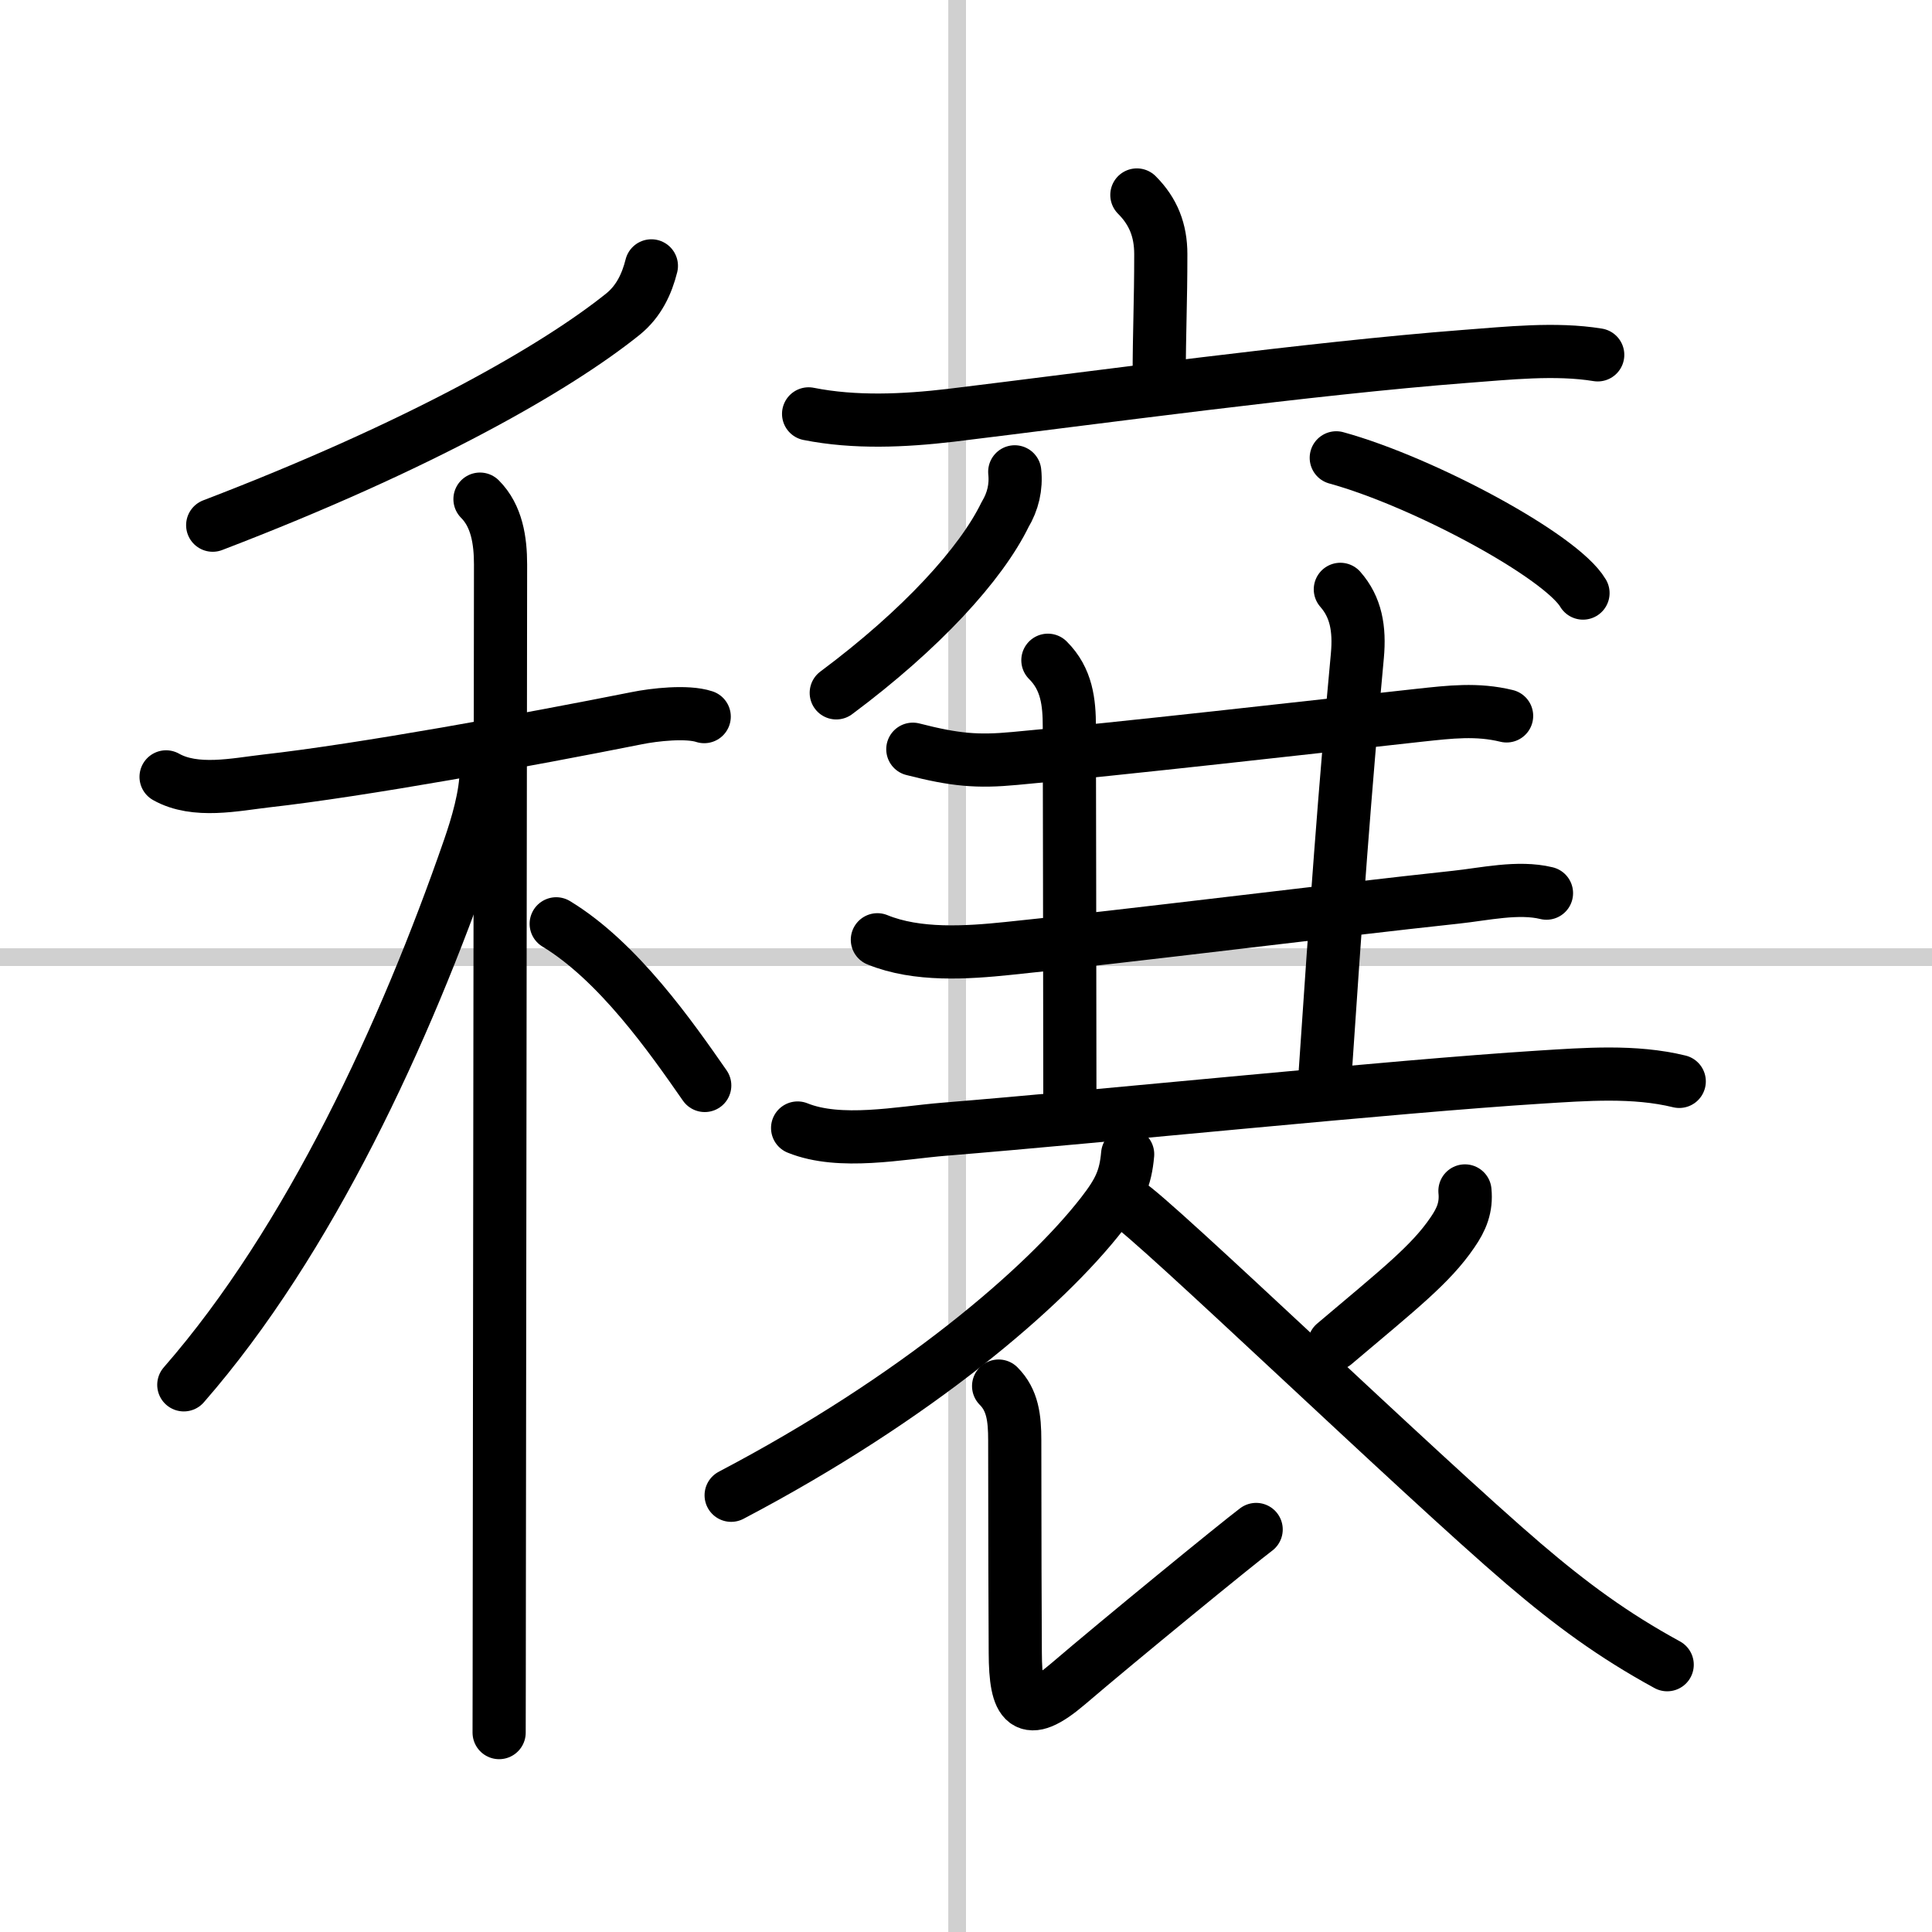
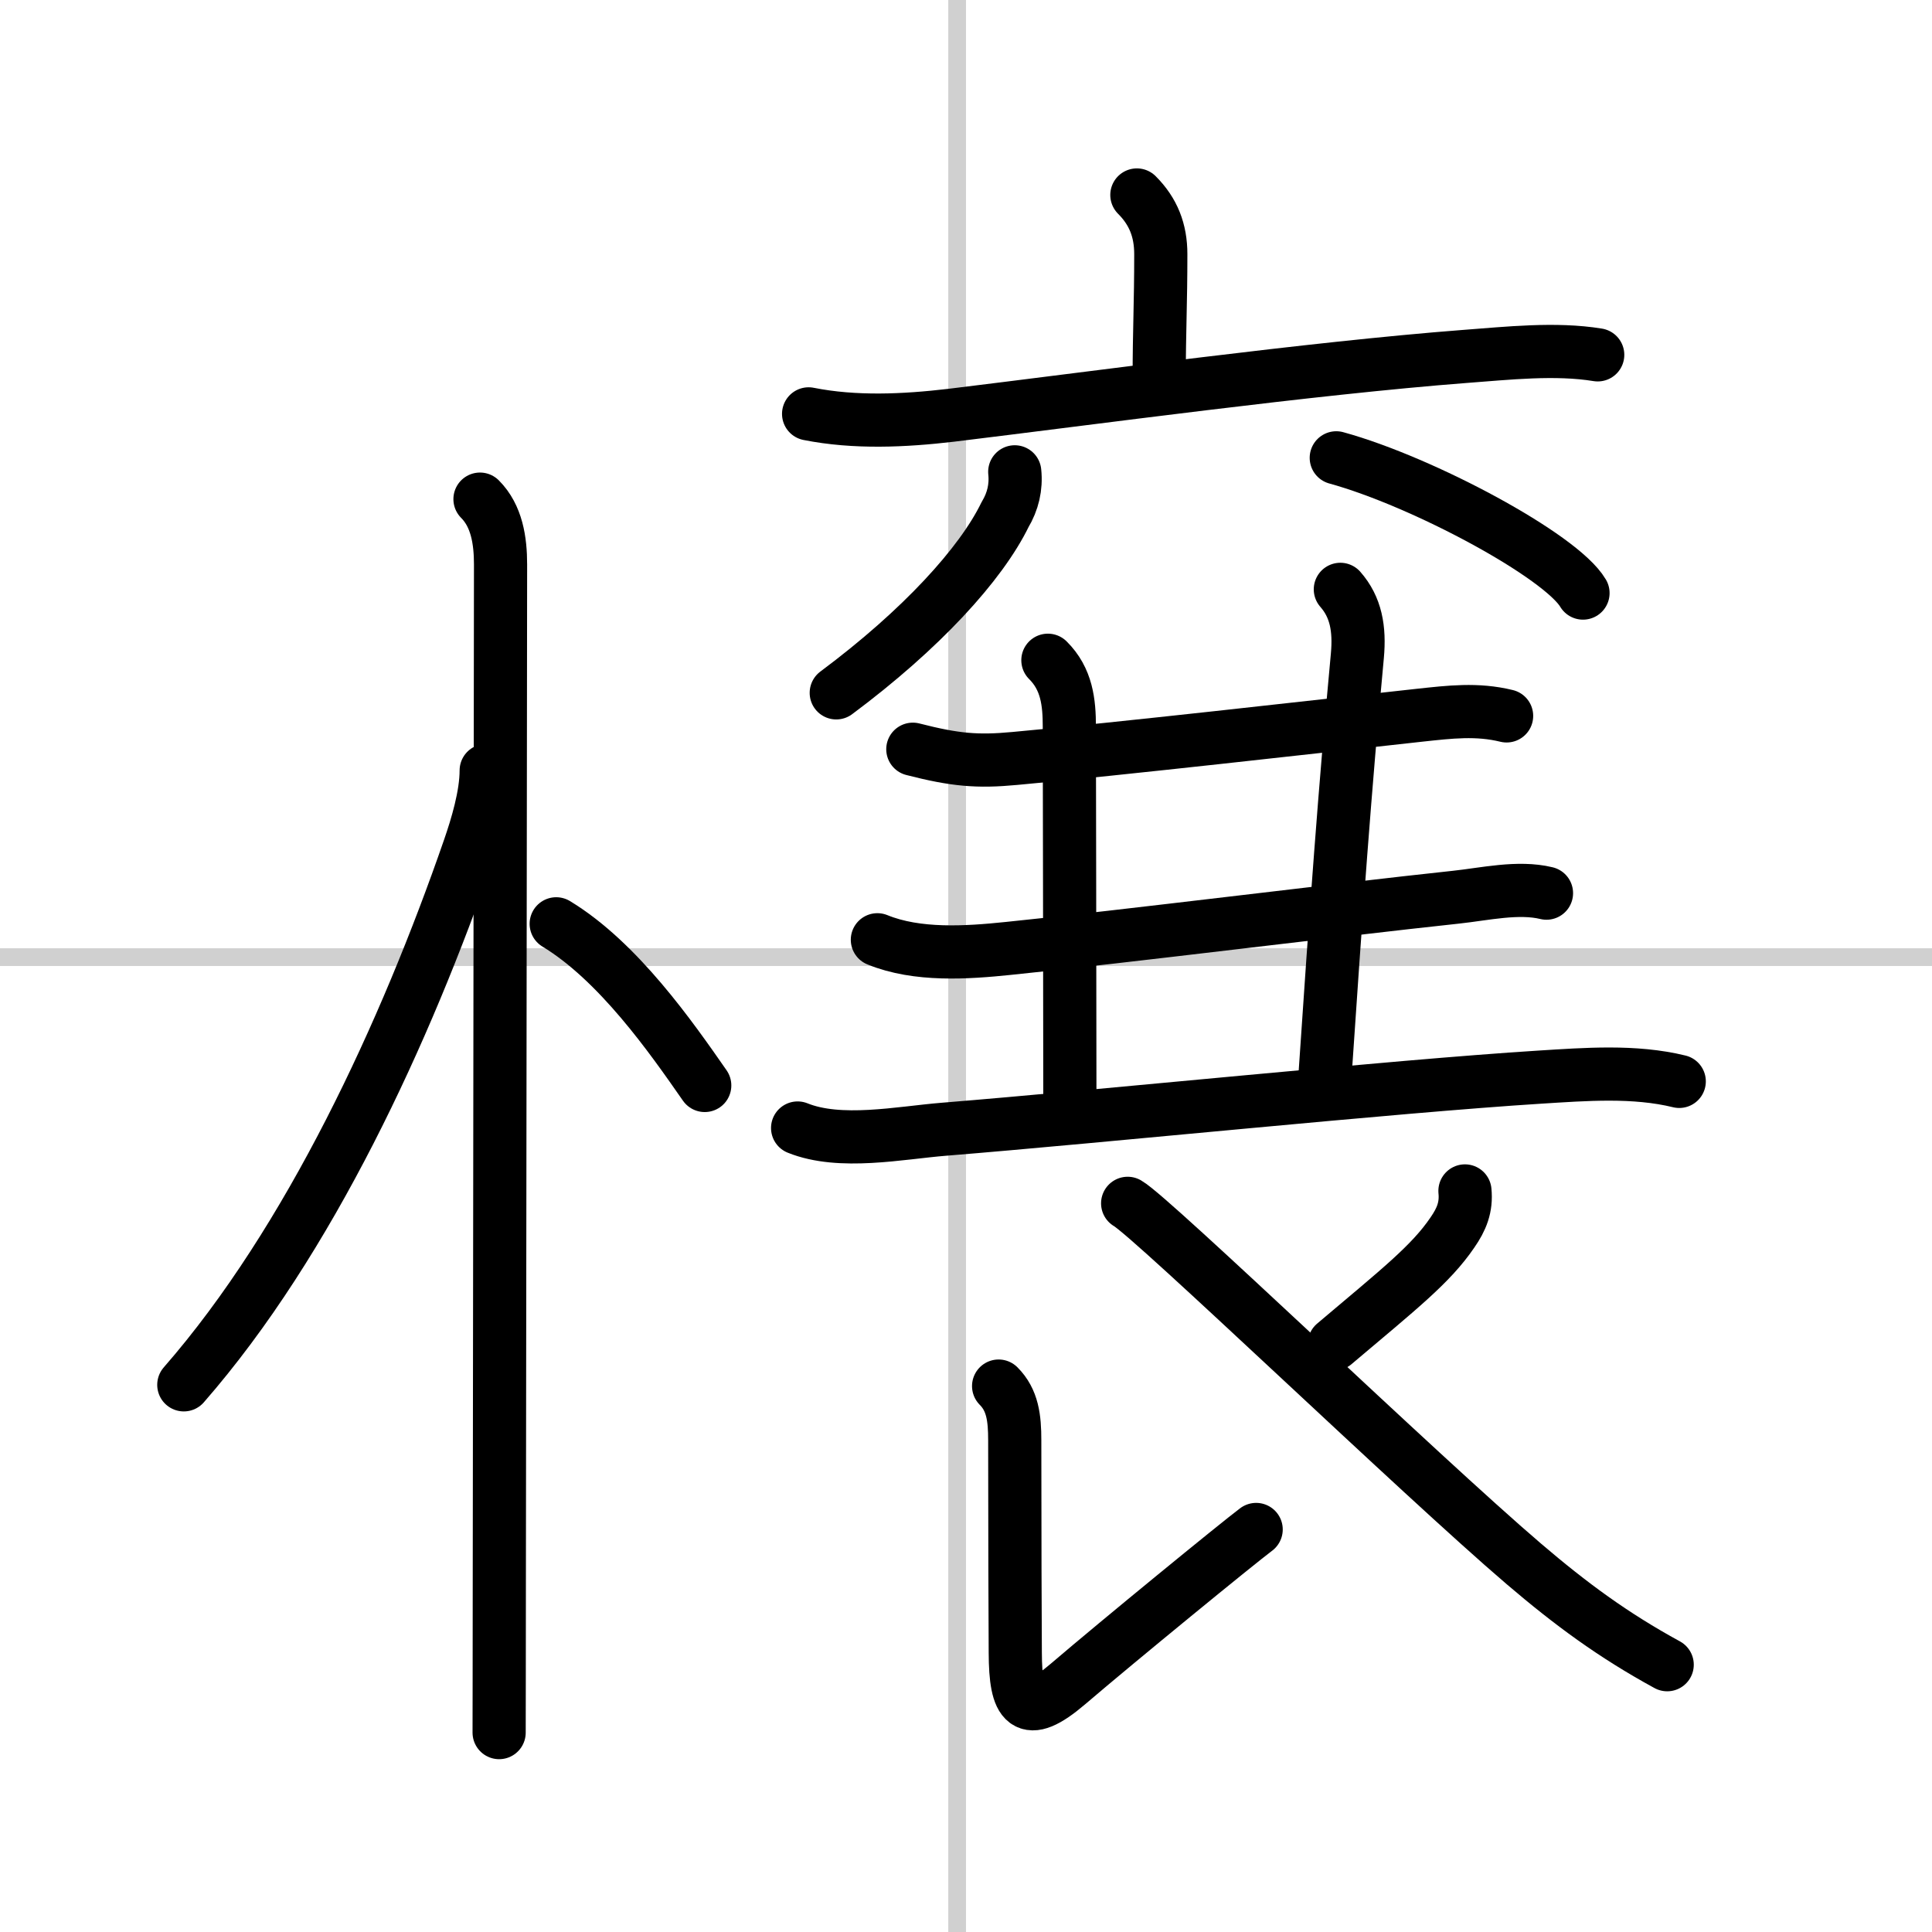
<svg xmlns="http://www.w3.org/2000/svg" width="400" height="400" viewBox="0 0 109 109">
  <rect x="0" y="0" width="109" height="109" fill="#808080" stroke="none" />
  <g fill="none" stroke="#000" stroke-linecap="round" stroke-linejoin="round" stroke-width="3">
    <rect width="100%" height="100%" fill="#fff" stroke="#fff" />
    <line x1="54" x2="54" y2="109" stroke="#d0d0d0" stroke-width="1" />
    <line x2="109" y1="54" y2="54" stroke="#d0d0d0" stroke-width="1" />
-     <path d="m36.75 15c-0.25 1-0.7 1.99-1.6 2.72-3.77 3.03-11.4 7.41-23.15 11.91" />
-     <path d="m9.37 43.83c1.65 0.93 3.91 0.43 5.65 0.23 5.36-0.6 14.73-2.31 20.9-3.54 0.98-0.2 2.84-0.41 3.81-0.09" />
    <path d="m27.08 28.16c0.95 0.95 1.16 2.34 1.16 3.69 0 0.68-0.05 40.01-0.07 57.78 0 4.11-0.01 7.07-0.01 8.12" />
    <path d="m27.43 43.47c0 1.41-0.53 3.16-0.96 4.4-3.58 10.34-9.01 22.14-16.1 30.26" />
    <path d="m31.38 52.12c3.51 2.13 6.48 6.39 8.38 9.12" />
    <path d="m64.14 11c0.93 0.93 1.35 2 1.35 3.34 0 2.77-0.09 4.41-0.09 6.93" />
    <path d="m45.62 23.35c2.61 0.52 5.39 0.39 8.03 0.08 8.07-0.98 20.29-2.65 28.99-3.32 2.42-0.18 5.11-0.48 7.5-0.09" />
    <path d="m57.25 26.62c0.09 0.86-0.1 1.67-0.55 2.42-1.35 2.77-4.7 6.46-9.52 10.05" />
    <path d="m75.39 25.83c4.91 1.35 12.69 5.54 13.92 7.63" />
    <path d="m51.5 42.27c2.38 0.61 3.64 0.72 5.76 0.52 6.06-0.55 16.74-1.77 22.85-2.44 1.68-0.18 3.22-0.37 4.89 0.04" />
    <path d="m59.12 37.25c1.07 1.06 1.21 2.38 1.21 3.75 0 1.02 0.03 15.88 0.03 21" />
    <path d="m75.62 33.25c0.88 1 1.1 2.22 0.96 3.75-0.7 7.5-1.2 14.38-1.83 23.75" />
    <path d="m49.5 53.02c2.25 0.92 5.05 0.73 7.37 0.49 6.7-0.68 18.43-2.16 25.26-2.89 1.61-0.17 3.52-0.62 5.12-0.23" />
    <path d="m45 63.64c2.4 0.97 5.78 0.27 8.25 0.07 8.92-0.72 25.36-2.42 33.62-2.94 2.57-0.16 5.34-0.38 7.87 0.24" />
-     <path d="m63.62 65.12c-0.12 1.38-0.48 2.12-1.45 3.37-3.2 4.12-10.45 10.37-20.92 15.87" />
    <path d="m56.34 78.2c0.79 0.79 0.91 1.8 0.91 3.06 0 5.72 0.02 9.74 0.03 11.99 0.01 2.94 0.58 3.8 2.97 1.76 2.84-2.43 9.53-7.9 10.62-8.72" />
    <path d="m82.65 67.19c0.09 0.92-0.19 1.6-0.71 2.35-1.22 1.79-2.97 3.16-6.66 6.28" />
    <path d="m63.62 67.89c1.39 0.79 16.51 15.35 22.35 20.34 2.66 2.27 5.03 4.02 8.09 5.69" />
  </g>
</svg>